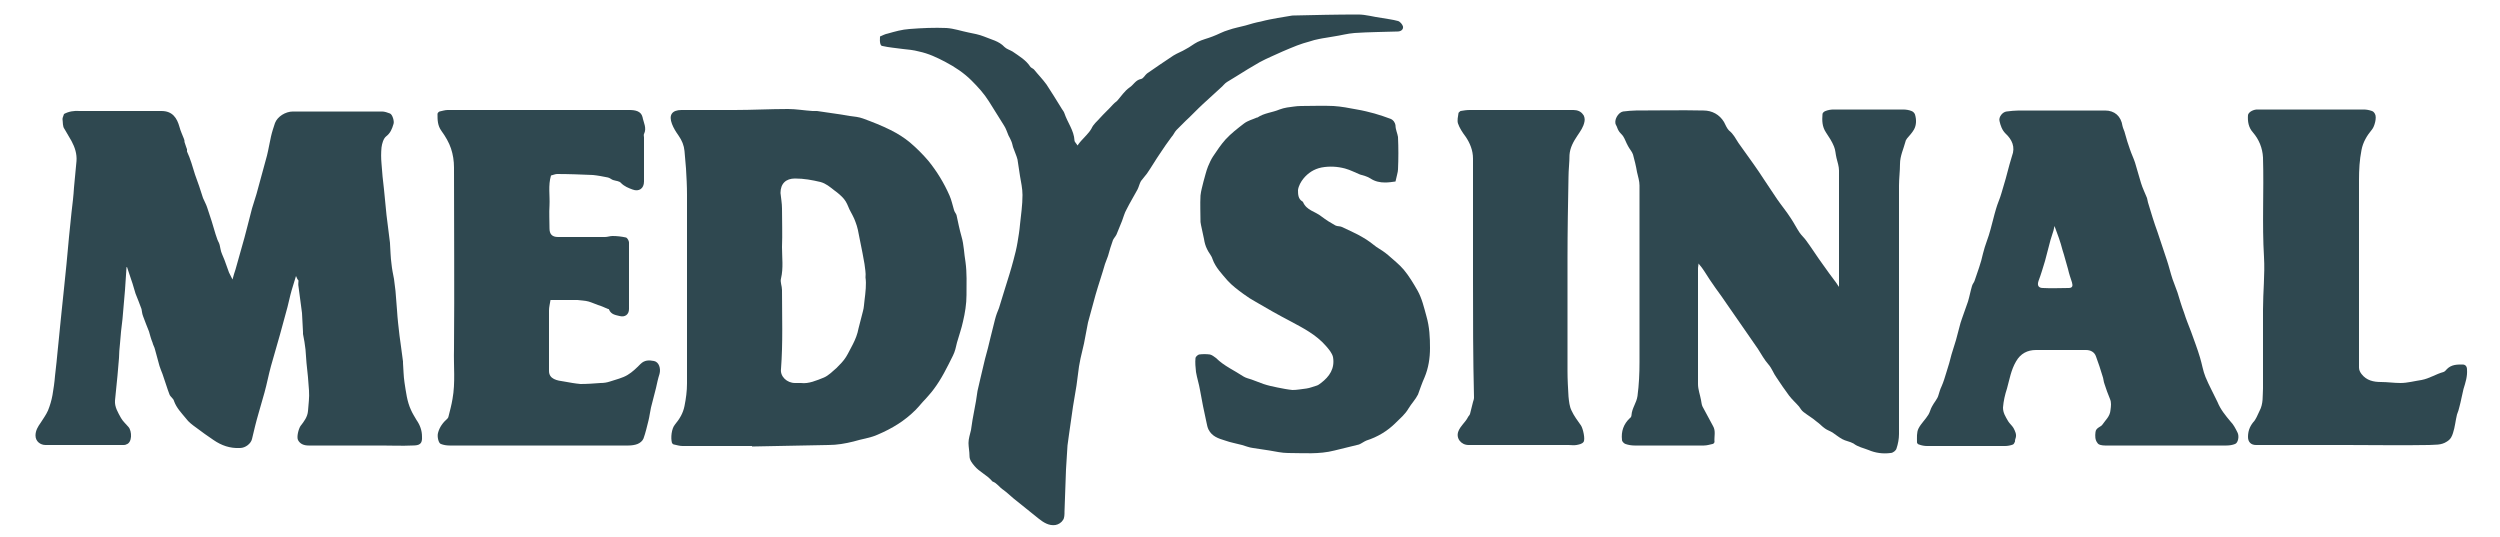
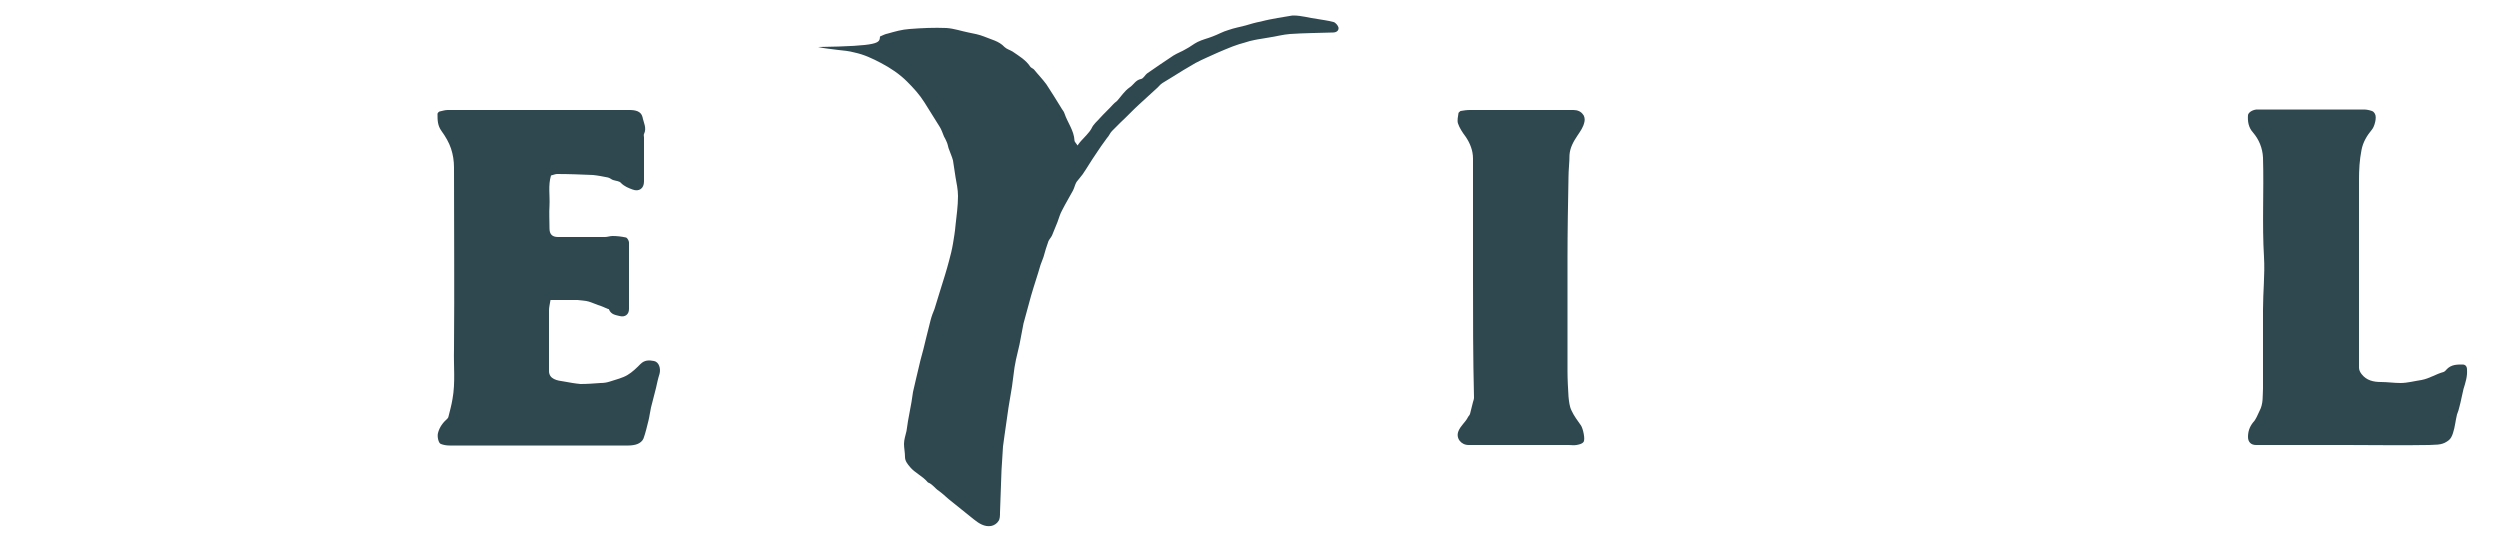
<svg xmlns="http://www.w3.org/2000/svg" version="1.1" id="Layer_1" x="0px" y="0px" viewBox="0 0 500 107.4" style="enable-background:new 0 0 500 107.4;" xml:space="preserve">
  <style type="text/css">
	.st0{fill:#2F4850;}
</style>
  <g>
-     <path class="st0" d="M59.2,55.2c-0.4,1.4-0.8,2.5-1.1,3.7c-0.2,0.8-0.4,1.7-0.6,2.5c-0.5,1.8-1,3.6-1.5,5.5   c-0.6,2.1-1.2,4.2-1.8,6.3c-0.5,1.8-0.8,3.5-1.3,5.3c-0.4,1.4-0.8,2.8-1.2,4.2c-0.5,1.7-0.9,3.4-1.3,5.1c-0.2,0.9-1.3,1.8-2.4,1.8   c-2,0.1-3.7-0.5-5.3-1.6c-1.2-0.8-2.3-1.6-3.5-2.5c-0.7-0.5-1.5-1.1-2-1.8c-0.9-1.1-1.9-2.1-2.4-3.5c-0.1-0.5-0.7-0.8-0.9-1.3   c-0.5-1.3-0.9-2.7-1.4-4.1c-0.2-0.5-0.4-1-0.6-1.6c-0.3-1.1-0.6-2.2-0.9-3.3c-0.1-0.5-0.4-0.9-0.5-1.4c-0.3-0.7-0.5-1.5-0.7-2.2   c-0.4-1-0.8-2-1.2-3.1c-0.2-0.5-0.2-1-0.3-1.4c-0.4-1.1-0.8-2.1-1.2-3.1c-0.3-0.9-0.5-1.8-0.8-2.6c-0.3-0.9-0.6-1.8-0.9-2.7   c-0.1,0-0.1,0.1-0.1,0.1c-0.1,1.5-0.2,3-0.3,4.5c-0.2,1.9-0.3,3.9-0.5,5.8c-0.2,1.6-0.4,3.3-0.5,4.9c-0.1,1-0.2,2-0.2,2.9   c-0.1,1.2-0.2,2.4-0.3,3.5c-0.2,1.7-0.3,3.3-0.5,5c-0.1,1.3,0.6,2.4,1.2,3.5c0.4,0.7,1,1.2,1.5,1.8c0.7,0.8,0.8,3.2-0.5,3.5   C25.1,89,24.8,89,24.6,89c-5.2,0-10.3,0-15.5,0c-1,0-2-0.7-2-1.9c0-1,0.5-1.8,1-2.5c0.5-0.8,1.1-1.6,1.5-2.5c0.4-1,0.7-2,0.9-3.1   c0.2-1.2,0.4-2.5,0.5-3.8c0.1-0.9,0.2-1.8,0.3-2.7c0.2-1.7,0.3-3.4,0.5-5c0.2-1.7,0.3-3.4,0.5-5c0.2-1.6,0.3-3.2,0.5-4.8   c0.2-1.6,0.3-3.3,0.5-4.9c0.2-1.8,0.3-3.6,0.5-5.4c0.2-1.6,0.3-3.3,0.5-4.9c0.2-1.7,0.4-3.3,0.5-5c0.2-1.8,0.3-3.5,0.5-5.3   c0.1-1.4-0.3-2.7-1-4c-0.5-0.8-0.9-1.6-1.4-2.4c-0.4-0.5-0.3-1.3-0.4-2c0-0.3,0.2-0.6,0.3-1c0.9-0.5,2-0.7,3.2-0.6   c5.4,0,10.8,0,16.3,0c2.2,0,3.1,1.4,3.6,3.2c0.2,0.8,0.6,1.6,0.9,2.4c0.1,0.2,0.1,0.4,0.1,0.6c0.1,0.3,0.2,0.6,0.3,0.9   c0.1,0.2,0.1,0.4,0.2,0.5c0,0.2,0,0.4,0,0.5c0.7,1.5,1.1,3,1.6,4.6c0.6,1.6,1.1,3.1,1.6,4.7c0.3,0.7,0.7,1.4,0.9,2.1   c0.6,1.7,1.1,3.4,1.6,5.1c0.2,0.5,0.3,1,0.5,1.4c0.3,0.5,0.4,1,0.5,1.6c0.1,0.7,0.5,1.4,0.8,2.2c0.3,0.8,0.6,1.7,0.9,2.5   c0.2,0.4,0.4,0.8,0.7,1.4c0.2-0.8,0.4-1.4,0.6-2c0.3-1.1,0.6-2.1,0.9-3.2c0.3-1.1,0.6-2.1,0.9-3.2c0.2-0.8,0.4-1.5,0.6-2.3   c0.3-1.2,0.6-2.3,0.9-3.5c0.3-1,0.6-1.9,0.9-2.9c0.2-0.7,0.4-1.5,0.6-2.2c0.5-1.8,1-3.6,1.5-5.5c0.3-1.2,0.5-2.5,0.8-3.8   c0.2-0.9,0.5-1.8,0.8-2.7c0.5-1.3,2.1-2.3,3.6-2.3c5.9,0,11.9,0,17.8,0c0.5,0,1.1,0.2,1.6,0.4c0.5,0.2,0.9,1.6,0.7,2.1   c-0.3,1-0.6,1.8-1.5,2.5c-0.5,0.4-0.8,1.4-0.9,2.2c-0.1,1.1-0.1,2.1,0,3.2c0.1,1.7,0.3,3.5,0.5,5.2c0.2,1.7,0.3,3.4,0.5,5.1   c0.2,1.9,0.5,3.7,0.7,5.6c0,0,0,0.1,0,0.1c0.1,1.4,0.1,2.7,0.3,4.1c0.1,1,0.3,2,0.5,3c0.1,0.8,0.2,1.6,0.3,2.4   c0.1,1.3,0.2,2.6,0.3,3.8c0.1,1.7,0.3,3.4,0.5,5.1c0.1,0.7,0.2,1.5,0.3,2.2c0.1,1,0.3,2,0.4,3c0,0.1,0,0.2,0,0.3   c0.1,1.3,0.1,2.6,0.3,3.9c0.3,1.9,0.5,3.8,1.3,5.5c0.3,0.7,0.7,1.3,1.1,2c0.7,1,1.1,2.1,1.1,3.3c0.1,1.5-0.5,1.8-1.9,1.8   c-2.1,0.1-4.2,0-6.3,0c-4.8,0-9.7,0-14.5,0c-0.9,0-1.7-0.3-2.1-1.1c-0.3-0.6,0.1-2.2,0.5-2.8c0.7-0.9,1.4-1.8,1.5-3   c0.1-1.4,0.3-2.7,0.2-4.1c-0.1-1.8-0.3-3.7-0.5-5.5c-0.1-0.9-0.1-1.8-0.2-2.7c-0.1-1-0.3-2.1-0.5-3.1c0-0.1,0-0.2,0-0.4   c-0.1-1.3-0.1-2.5-0.2-3.8c-0.2-1.8-0.5-3.5-0.7-5.3c-0.1-0.4,0-0.8,0-1.2C59.5,55.9,59.4,55.7,59.2,55.2z" />
-     <path class="st0" d="M367.8,57.3c0-0.2,0-0.5,0-0.7c0-7.5,0-15,0-22.5c0-0.8-0.3-1.7-0.5-2.5c-0.2-0.8-0.2-1.6-0.5-2.3   c-0.4-1-1-1.9-1.6-2.8c-0.8-1.2-0.8-2.4-0.7-3.7c0-0.2,0.3-0.5,0.6-0.6c0.5-0.2,1.1-0.3,1.6-0.3c4.6,0,9.2,0,13.9,0   c0.6,0,1.2,0.1,1.7,0.3c0.3,0.1,0.6,0.4,0.7,0.7c0.3,1,0.3,2.1-0.2,3c-0.4,0.7-0.9,1.2-1.4,1.8c-0.1,0.2-0.3,0.4-0.3,0.6   c-0.4,1.5-1.1,2.9-1.1,4.5c0,1.4-0.2,2.9-0.2,4.3c0,16.6,0,33.2,0,49.7c0,1-0.2,2-0.5,2.9c-0.1,0.4-0.7,0.9-1.2,0.9   c-1.5,0.2-3,0-4.4-0.6c-1-0.4-2.1-0.6-3-1.3c-0.7-0.4-1.6-0.5-2.3-0.9c-0.7-0.4-1.3-0.9-1.9-1.3c-0.5-0.3-1.1-0.5-1.5-0.8   c-0.6-0.4-1.1-1-1.7-1.4c-0.8-0.7-1.7-1.2-2.6-1.9c-0.4-0.3-0.6-0.7-0.9-1.1c-0.6-0.7-1.4-1.4-2-2.2c-0.9-1.2-1.7-2.4-2.5-3.6   c-0.6-0.8-0.9-1.8-1.6-2.6c-0.8-0.9-1.4-2-2.1-3.1c-0.9-1.3-1.8-2.6-2.7-3.9c-1.1-1.6-2.3-3.3-3.4-4.9c-0.8-1.2-1.6-2.3-2.4-3.4   c-0.8-1.1-1.5-2.2-2.2-3.3c-0.3-0.5-0.7-1-1.2-1.6c0,0.4-0.1,0.6-0.1,0.9c0,7.7,0,15.5,0,23.2c0,1.1,0.4,2.1,0.6,3.2   c0.1,0.4,0.1,0.9,0.3,1.3c0.7,1.3,1.4,2.6,2.1,3.9c0.6,1,0.2,2.1,0.3,3.2c0,0.1-0.2,0.4-0.4,0.4c-0.5,0.1-1.1,0.3-1.7,0.3   c-4.6,0-9.3,0-13.9,0c-0.6,0-1.2-0.1-1.8-0.3c-0.3-0.1-0.7-0.5-0.7-0.8c-0.2-1.7,0.3-3.2,1.6-4.4c0.2-0.1,0.3-0.4,0.3-0.6   c0.1-1.4,1-2.4,1.2-3.8c0.3-2.3,0.4-4.5,0.4-6.8c0-11.8,0-23.5,0-35.3c0-0.9-0.3-1.8-0.5-2.7c-0.2-1.2-0.5-2.4-0.8-3.5   c-0.2-0.6-0.7-1.1-1-1.7c-0.4-0.7-0.6-1.4-1-2c-0.3-0.4-0.7-0.7-0.9-1.1c-0.2-0.3-0.3-0.8-0.5-1.1c-0.5-0.9,0.4-2.5,1.4-2.7   c0.9-0.1,1.8-0.2,2.6-0.2c4.5,0,9-0.1,13.5,0c1.7,0,3.2,0.8,4.1,2.3c0.3,0.6,0.6,1.3,1,1.7c0.9,0.7,1.3,1.6,1.9,2.5   c1,1.4,2,2.8,3,4.2c0.7,1,1.4,2,2.1,3.1c0.9,1.3,1.7,2.6,2.6,3.9c0.9,1.3,1.9,2.5,2.8,3.9c0.6,0.9,1.1,1.9,1.7,2.8   c0.4,0.6,1,1.1,1.4,1.7c1.1,1.5,2.1,3.1,3.2,4.6c0.9,1.3,1.8,2.5,2.7,3.7c0.2,0.3,0.4,0.6,0.6,0.9   C367.7,57.4,367.8,57.3,367.8,57.3z" />
-     <path class="st0" d="M433.1,89.1c-4,0-8.1,0-12.1,0c-0.5,0-1.3-0.1-1.5-0.5c-0.5-0.6-0.5-1.4-0.4-2.2c0.1-0.9,1.1-1,1.4-1.5   c0.6-0.9,1.5-1.6,1.6-2.9c0.1-0.8,0.2-1.5-0.1-2.2c-0.4-1-0.8-2-1.1-3c-0.2-0.5-0.2-1.1-0.4-1.6c-0.4-1.3-0.8-2.6-1.3-3.9   c-0.3-0.9-1.1-1.3-2-1.3c-3.3,0-6.7,0-10,0c-1.7,0-3.1,0.7-4,2.3c-1,1.7-1.3,3.6-1.8,5.4c-0.4,1.2-0.7,2.5-0.8,3.8   c0,1.1,0.5,1.8,1,2.7c0.3,0.5,0.8,0.9,1.1,1.4c0.3,0.6,0.7,1.3,0.4,2.1c-0.1,0.2-0.1,0.4-0.1,0.6c-0.1,0.2-0.2,0.5-0.4,0.6   c-0.5,0.2-1.1,0.3-1.6,0.3c-5.2,0-10.4,0-15.6,0c-0.5,0-1.1-0.1-1.6-0.3c-0.2,0-0.4-0.3-0.4-0.4c0-1-0.1-2,0.3-2.8   c0.5-1,1.4-1.8,2-2.8c0.3-0.5,0.4-1.1,0.7-1.6c0.4-0.8,1.1-1.5,1.3-2.3c0.2-0.6,0.3-1.1,0.6-1.7c0.4-0.9,0.7-1.9,1-2.9   c0.4-1.2,0.7-2.3,1-3.5c0.3-1,0.6-1.9,0.9-2.9c0.3-1.1,0.6-2.2,0.9-3.4c0.1-0.3,0.2-0.6,0.3-0.9c0.4-1.1,0.8-2.3,1.2-3.4   c0.3-1,0.5-2.1,0.8-3.1c0.1-0.4,0.4-0.7,0.5-1c0.6-1.8,1.3-3.6,1.7-5.5c0.4-1.7,1.1-3.2,1.5-4.8c0.4-1.4,0.7-2.8,1.1-4.1   c0.3-1.1,0.8-2.1,1.1-3.2c0.6-1.9,1.1-3.8,1.6-5.7c0.2-0.6,0.3-1.1,0.5-1.7c0.7-1.8,0-3.3-1.3-4.5c-0.7-0.7-1-1.6-1.2-2.5   c-0.2-0.8,0.6-1.8,1.4-1.9c0.8-0.1,1.7-0.2,2.5-0.2c5.7,0,11.5,0,17.2,0c1.9,0,3.2,1.1,3.5,3.1c0.1,0.5,0.4,1,0.5,1.5   c0.3,1.1,0.6,2.1,1,3.2c0.3,0.9,0.7,1.7,1,2.6c0.4,1.3,0.8,2.7,1.2,4.1c0.3,1,0.8,2,1.2,3c0.1,0.3,0.1,0.6,0.2,0.9   c0.6,2,1.2,4,1.9,5.9c0.6,1.9,1.3,3.8,1.9,5.7c0.4,1.2,0.7,2.5,1.1,3.7c0.3,0.9,0.7,1.8,1,2.7c0.4,1.3,0.8,2.7,1.3,4   c0.4,1.3,0.9,2.5,1.4,3.8c0.6,1.7,1.3,3.5,1.8,5.2c0.4,1.3,0.6,2.7,1.1,3.9c0.7,1.7,1.6,3.3,2.4,5c0.6,1.5,1.6,2.7,2.6,3.9   c0.6,0.6,1,1.4,1.4,2.2c0.4,0.8,0.1,2.1-0.5,2.3c-0.5,0.2-1.1,0.3-1.7,0.3C441.2,89.1,437.1,89.1,433.1,89.1z M410.9,45.2   c-0.1,0.3-0.1,0.6-0.2,0.9c-0.2,0.6-0.4,1.3-0.6,1.9c-0.4,1.4-0.7,2.8-1.1,4.2c-0.4,1.3-0.8,2.7-1.3,4c-0.3,0.9,0,1.4,0.9,1.4   c1.7,0.1,3.4,0,5.1,0c0.8,0,0.9-0.4,0.7-1.1c-0.3-0.9-0.6-1.8-0.8-2.7c-0.4-1.3-0.7-2.6-1.1-3.8C412.1,48.4,411.5,46.8,410.9,45.2z   " />
-     <path class="st0" d="M176,7.3c0.5-0.2,1-0.5,1.6-0.6c1.4-0.4,2.8-0.8,4.3-0.9c2.5-0.2,5-0.3,7.4-0.2c1.5,0.1,2.9,0.6,4.4,0.9   c1,0.2,2.1,0.4,3.1,0.8c1.4,0.6,3,0.9,4.1,2.1c0.4,0.4,1.1,0.6,1.6,0.9c1.3,0.9,2.7,1.7,3.6,3.1c0.2,0.2,0.5,0.3,0.7,0.5   c0.8,1,1.7,1.9,2.5,3c1,1.5,1.9,3,2.9,4.6c0.2,0.4,0.6,0.8,0.7,1.2c0.6,1.8,1.9,3.4,2,5.4c0,0.3,0.4,0.6,0.6,1   c0.3-0.4,0.5-0.7,0.7-0.9c0.7-0.8,1.6-1.6,2.1-2.5c0.4-0.9,1.1-1.4,1.7-2.1c0.8-0.9,1.8-1.8,2.6-2.7c0.2-0.2,0.5-0.5,0.8-0.7   c0.8-0.9,1.5-2,2.5-2.7c0.8-0.5,1.2-1.5,2.3-1.7c0.5-0.1,0.8-0.8,1.2-1.1c1.7-1.2,3.5-2.4,5.3-3.6c0.8-0.5,1.7-0.8,2.5-1.3   c0.8-0.4,1.5-1,2.3-1.4c1-0.5,2-0.7,3-1.1c1.1-0.4,2.1-1,3.2-1.3c1.1-0.4,2.3-0.6,3.4-0.9c1-0.3,2-0.6,3.1-0.8   c1.1-0.3,2.2-0.5,3.3-0.7c1-0.2,2-0.3,3-0.5c0.1,0,0.1,0,0.2,0c4.3-0.1,8.6-0.2,12.9-0.2c1.6,0,3.2,0.5,4.8,0.7   c1.1,0.2,2.1,0.3,3.2,0.6c0.4,0.1,0.9,0.7,1,1.1c0.1,0.6-0.4,1-1.1,1c-2.9,0.1-5.7,0.1-8.6,0.3c-1.4,0.1-2.8,0.5-4.2,0.7   c-1,0.2-2,0.3-2.9,0.5c-0.6,0.1-1.3,0.3-1.9,0.5c-0.8,0.2-1.7,0.5-2.5,0.8c-1,0.4-2,0.8-2.9,1.2c-1.5,0.7-3,1.3-4.5,2.1   c-1.6,0.9-3.2,1.9-4.8,2.9c-0.6,0.4-1.2,0.7-1.8,1.1c-0.5,0.3-0.8,0.8-1.3,1.2c-1.2,1.1-2.3,2.1-3.5,3.2c-1.2,1.1-2.3,2.3-3.5,3.4   c-0.6,0.6-1.2,1.2-1.8,1.8c-0.4,0.4-0.6,1-1,1.4c-0.8,1.1-1.6,2.2-2.3,3.3c-0.9,1.3-1.7,2.7-2.6,4c-0.4,0.5-0.8,1-1.2,1.5   c-0.3,0.5-0.4,1.1-0.7,1.7c-0.7,1.3-1.5,2.6-2.2,4c-0.4,0.7-0.6,1.5-0.9,2.3c-0.4,0.9-0.7,1.8-1.1,2.7c-0.2,0.4-0.5,0.7-0.7,1.1   c-0.4,1.1-0.7,2.1-1,3.2c-0.2,0.5-0.4,1.1-0.6,1.6c-0.6,2.1-1.3,4.1-1.9,6.2c-0.5,1.8-1,3.7-1.5,5.5c-0.3,1.4-0.5,2.8-0.8,4.2   c-0.2,1-0.5,2-0.7,3c-0.1,0.5-0.2,1.1-0.3,1.6c-0.2,1.3-0.3,2.5-0.5,3.8c-0.2,1.4-0.5,2.8-0.7,4.2c-0.1,0.7-0.2,1.4-0.3,2.1   c-0.2,1.2-0.3,2.3-0.5,3.5c-0.1,0.7-0.2,1.5-0.3,2.2c-0.1,1.6-0.2,3.2-0.3,4.8c-0.1,2.8-0.2,5.6-0.3,8.4c0,0.6,0,1.3-0.3,1.7   c-0.3,0.5-0.9,0.9-1.5,1c-1.3,0.2-2.4-0.5-3.4-1.3c-1.7-1.4-3.4-2.7-5.1-4.1c-0.6-0.5-1.2-1.1-1.9-1.6c-0.8-0.5-1.3-1.4-2.2-1.7   c0,0,0,0-0.1-0.1c-1-1.2-2.5-1.8-3.5-3c-0.5-0.6-1-1.2-1-2c0-0.9-0.2-1.8-0.2-2.6c0-0.9,0.3-1.7,0.5-2.6c0.1-0.7,0.2-1.4,0.3-2   c0.2-1.3,0.5-2.5,0.7-3.8c0.1-0.6,0.2-1.3,0.3-2c0.2-0.9,0.4-1.7,0.6-2.6c0.3-1.3,0.6-2.5,0.9-3.8c0.4-1.5,0.8-2.9,1.1-4.3   c0.3-1.2,0.6-2.4,0.9-3.6c0.2-0.8,0.5-1.6,0.8-2.3c0.4-1.3,0.8-2.6,1.2-3.9c0.6-1.9,1.2-3.8,1.7-5.7c0.3-1.1,0.6-2.3,0.8-3.5   c0.2-1.2,0.4-2.4,0.5-3.6c0.2-1.9,0.5-3.9,0.5-5.9c0-1.3-0.3-2.6-0.5-3.8c-0.2-1.1-0.3-2.2-0.5-3.3c-0.2-0.8-0.6-1.6-0.9-2.5   c-0.1-0.4-0.2-0.9-0.4-1.3c-0.1-0.3-0.3-0.6-0.5-1c-0.3-0.7-0.5-1.4-0.9-2c-1-1.6-2-3.2-3-4.8c-1-1.6-2.2-2.9-3.5-4.2   c-1.5-1.5-3.3-2.7-5.2-3.7c-1.7-0.9-3.4-1.7-5.3-2.1c-1.1-0.3-2.2-0.4-3.2-0.5c-1.4-0.2-2.8-0.3-4.1-0.6   C176.1,9.2,175.9,8.6,176,7.3z" />
-     <path class="st0" d="M279.1,36.3c-0.7,0.1-1.4,0.2-2.1,0.2c-1,0-2-0.2-2.9-0.8c-0.6-0.4-1.4-0.6-2.1-0.8c-1-0.4-1.9-0.9-3-1.2   c-1.5-0.4-3.1-0.5-4.7-0.2c-1.5,0.3-2.7,1.1-3.6,2.2c-0.5,0.6-1,1.5-1.1,2.3c0,0.8,0,1.8,0.9,2.3c0,0,0.1,0.1,0.1,0.1   c0.7,1.7,2.5,1.9,3.7,2.9c0.9,0.7,1.9,1.3,2.8,1.8c0.4,0.2,0.9,0.1,1.3,0.3c1.4,0.7,2.9,1.3,4.2,2.1c0.9,0.5,1.8,1.2,2.7,1.9   c0.8,0.5,1.6,1,2.3,1.6c1.1,1,2.3,1.9,3.2,3c1,1.2,1.9,2.7,2.7,4.1c0.9,1.6,1.3,3.4,1.8,5.2c0.6,2.1,0.7,4.2,0.7,6.3   c0,2-0.3,4-1.1,5.9c-0.5,1.1-0.9,2.3-1.3,3.4c-0.5,1-1.3,1.8-1.9,2.8c-0.7,1.2-1.7,2-2.6,2.9c-1.6,1.6-3.6,2.8-5.8,3.5   c-0.5,0.2-1,0.6-1.5,0.8c-1.6,0.4-3.2,0.8-4.9,1.2c-3.1,0.8-6.2,0.5-9.3,0.5c-1.2,0-2.5-0.3-3.7-0.5c-1.1-0.2-2.2-0.3-3.3-0.5   c-0.8-0.1-1.5-0.4-2.2-0.6c-1.1-0.3-2.3-0.5-3.4-0.9c-1.3-0.4-2.6-0.8-3.3-2.2c-0.2-0.4-0.3-0.9-0.4-1.4c-0.2-1.1-0.5-2.2-0.7-3.3   c-0.2-1.1-0.4-2.2-0.6-3.2c-0.2-1.2-0.6-2.4-0.8-3.6c-0.1-0.9-0.2-1.9-0.1-2.8c0-0.2,0.4-0.6,0.7-0.7c0.7-0.1,1.5-0.1,2.2,0   c0.4,0.1,0.8,0.4,1.2,0.7c1.6,1.6,3.7,2.5,5.5,3.7c0.5,0.3,1,0.4,1.6,0.6c0.8,0.3,1.6,0.6,2.4,0.9c0.9,0.3,1.8,0.5,2.8,0.7   c1,0.2,2,0.4,3,0.5c0.9,0,1.9-0.2,2.8-0.3c0.7-0.1,1.4-0.4,2.1-0.6c0.3-0.1,0.5-0.3,0.8-0.5c1.7-1.3,2.8-2.9,2.4-5.2   c-0.2-0.8-0.8-1.5-1.4-2.2c-2-2.3-4.6-3.6-7.2-5c-2.3-1.2-4.6-2.5-6.8-3.8c-0.9-0.5-1.7-1-2.5-1.6c-1.1-0.8-2.3-1.7-3.2-2.7   c-1.1-1.3-2.4-2.6-3-4.3c-0.2-0.7-0.8-1.3-1.1-2c-0.3-0.6-0.5-1.3-0.6-2c-0.2-0.9-0.4-1.8-0.6-2.8c0-0.2-0.1-0.4-0.1-0.6   c0-1.8-0.1-3.5,0-5.3c0.1-1,0.4-1.9,0.6-2.8c0.3-1,0.5-2,0.9-3c0.3-0.7,0.6-1.4,1-2c0.8-1.2,1.6-2.4,2.5-3.4   c1.1-1.2,2.4-2.2,3.7-3.2c0.8-0.6,1.7-0.8,2.6-1.2c0,0,0.1,0,0.1,0c1.3-0.9,3-1,4.4-1.6c0.5-0.2,1-0.3,1.5-0.4   c0.9-0.1,1.8-0.3,2.8-0.3c2.2,0,4.4-0.1,6.5,0c1.6,0.1,3.1,0.4,4.7,0.7c1.2,0.2,2.4,0.5,3.5,0.8c1.1,0.3,2.2,0.7,3.3,1.1   c0.4,0.2,0.8,0.6,0.9,1.3c0,0.8,0.4,1.6,0.5,2.3c0.1,2.2,0.1,4.3,0,6.5C279.6,34.4,279.3,35.3,279.1,36.3z" />
+     <path class="st0" d="M176,7.3c0.5-0.2,1-0.5,1.6-0.6c1.4-0.4,2.8-0.8,4.3-0.9c2.5-0.2,5-0.3,7.4-0.2c1.5,0.1,2.9,0.6,4.4,0.9   c1,0.2,2.1,0.4,3.1,0.8c1.4,0.6,3,0.9,4.1,2.1c0.4,0.4,1.1,0.6,1.6,0.9c1.3,0.9,2.7,1.7,3.6,3.1c0.2,0.2,0.5,0.3,0.7,0.5   c0.8,1,1.7,1.9,2.5,3c1,1.5,1.9,3,2.9,4.6c0.2,0.4,0.6,0.8,0.7,1.2c0.6,1.8,1.9,3.4,2,5.4c0,0.3,0.4,0.6,0.6,1   c0.3-0.4,0.5-0.7,0.7-0.9c0.7-0.8,1.6-1.6,2.1-2.5c0.4-0.9,1.1-1.4,1.7-2.1c0.8-0.9,1.8-1.8,2.6-2.7c0.2-0.2,0.5-0.5,0.8-0.7   c0.8-0.9,1.5-2,2.5-2.7c0.8-0.5,1.2-1.5,2.3-1.7c0.5-0.1,0.8-0.8,1.2-1.1c1.7-1.2,3.5-2.4,5.3-3.6c0.8-0.5,1.7-0.8,2.5-1.3   c0.8-0.4,1.5-1,2.3-1.4c1-0.5,2-0.7,3-1.1c1.1-0.4,2.1-1,3.2-1.3c1.1-0.4,2.3-0.6,3.4-0.9c1-0.3,2-0.6,3.1-0.8   c1.1-0.3,2.2-0.5,3.3-0.7c1-0.2,2-0.3,3-0.5c0.1,0,0.1,0,0.2,0c1.6,0,3.2,0.5,4.8,0.7   c1.1,0.2,2.1,0.3,3.2,0.6c0.4,0.1,0.9,0.7,1,1.1c0.1,0.6-0.4,1-1.1,1c-2.9,0.1-5.7,0.1-8.6,0.3c-1.4,0.1-2.8,0.5-4.2,0.7   c-1,0.2-2,0.3-2.9,0.5c-0.6,0.1-1.3,0.3-1.9,0.5c-0.8,0.2-1.7,0.5-2.5,0.8c-1,0.4-2,0.8-2.9,1.2c-1.5,0.7-3,1.3-4.5,2.1   c-1.6,0.9-3.2,1.9-4.8,2.9c-0.6,0.4-1.2,0.7-1.8,1.1c-0.5,0.3-0.8,0.8-1.3,1.2c-1.2,1.1-2.3,2.1-3.5,3.2c-1.2,1.1-2.3,2.3-3.5,3.4   c-0.6,0.6-1.2,1.2-1.8,1.8c-0.4,0.4-0.6,1-1,1.4c-0.8,1.1-1.6,2.2-2.3,3.3c-0.9,1.3-1.7,2.7-2.6,4c-0.4,0.5-0.8,1-1.2,1.5   c-0.3,0.5-0.4,1.1-0.7,1.7c-0.7,1.3-1.5,2.6-2.2,4c-0.4,0.7-0.6,1.5-0.9,2.3c-0.4,0.9-0.7,1.8-1.1,2.7c-0.2,0.4-0.5,0.7-0.7,1.1   c-0.4,1.1-0.7,2.1-1,3.2c-0.2,0.5-0.4,1.1-0.6,1.6c-0.6,2.1-1.3,4.1-1.9,6.2c-0.5,1.8-1,3.7-1.5,5.5c-0.3,1.4-0.5,2.8-0.8,4.2   c-0.2,1-0.5,2-0.7,3c-0.1,0.5-0.2,1.1-0.3,1.6c-0.2,1.3-0.3,2.5-0.5,3.8c-0.2,1.4-0.5,2.8-0.7,4.2c-0.1,0.7-0.2,1.4-0.3,2.1   c-0.2,1.2-0.3,2.3-0.5,3.5c-0.1,0.7-0.2,1.5-0.3,2.2c-0.1,1.6-0.2,3.2-0.3,4.8c-0.1,2.8-0.2,5.6-0.3,8.4c0,0.6,0,1.3-0.3,1.7   c-0.3,0.5-0.9,0.9-1.5,1c-1.3,0.2-2.4-0.5-3.4-1.3c-1.7-1.4-3.4-2.7-5.1-4.1c-0.6-0.5-1.2-1.1-1.9-1.6c-0.8-0.5-1.3-1.4-2.2-1.7   c0,0,0,0-0.1-0.1c-1-1.2-2.5-1.8-3.5-3c-0.5-0.6-1-1.2-1-2c0-0.9-0.2-1.8-0.2-2.6c0-0.9,0.3-1.7,0.5-2.6c0.1-0.7,0.2-1.4,0.3-2   c0.2-1.3,0.5-2.5,0.7-3.8c0.1-0.6,0.2-1.3,0.3-2c0.2-0.9,0.4-1.7,0.6-2.6c0.3-1.3,0.6-2.5,0.9-3.8c0.4-1.5,0.8-2.9,1.1-4.3   c0.3-1.2,0.6-2.4,0.9-3.6c0.2-0.8,0.5-1.6,0.8-2.3c0.4-1.3,0.8-2.6,1.2-3.9c0.6-1.9,1.2-3.8,1.7-5.7c0.3-1.1,0.6-2.3,0.8-3.5   c0.2-1.2,0.4-2.4,0.5-3.6c0.2-1.9,0.5-3.9,0.5-5.9c0-1.3-0.3-2.6-0.5-3.8c-0.2-1.1-0.3-2.2-0.5-3.3c-0.2-0.8-0.6-1.6-0.9-2.5   c-0.1-0.4-0.2-0.9-0.4-1.3c-0.1-0.3-0.3-0.6-0.5-1c-0.3-0.7-0.5-1.4-0.9-2c-1-1.6-2-3.2-3-4.8c-1-1.6-2.2-2.9-3.5-4.2   c-1.5-1.5-3.3-2.7-5.2-3.7c-1.7-0.9-3.4-1.7-5.3-2.1c-1.1-0.3-2.2-0.4-3.2-0.5c-1.4-0.2-2.8-0.3-4.1-0.6   C176.1,9.2,175.9,8.6,176,7.3z" />
    <path class="st0" d="M110.2,35.1c-0.6,2-0.2,4-0.3,6c-0.1,1.5,0,3,0,4.6c0,1.1,0.5,1.7,1.7,1.7c3.1,0,6.2,0,9.4,0   c0.5,0,1-0.2,1.5-0.2c0.9,0,1.8,0.1,2.7,0.3c0.3,0.1,0.6,0.7,0.6,1c0,4.4,0,8.8,0,13.3c0,1.1-0.8,1.7-1.9,1.4   c-0.8-0.2-1.7-0.3-2.1-1.3c0-0.1-0.1-0.1-0.2-0.1c-0.7-0.3-1.3-0.6-2-0.8c-0.6-0.2-1.2-0.5-1.9-0.7c-0.7-0.2-1.5-0.2-2.2-0.3   c-1.7,0-3.5,0-5.4,0c-0.1,0.7-0.3,1.4-0.3,2.1c0,4,0,8,0,12.1c0,0.8,0.4,1.3,1,1.6c0.6,0.3,1.3,0.4,2,0.5c1.1,0.2,2.2,0.4,3.3,0.5   c1.3,0,2.7-0.1,4-0.2c0.7,0,1.3-0.1,1.9-0.3c1.2-0.4,2.5-0.7,3.5-1.3c1-0.6,1.8-1.4,2.6-2.2c0.8-0.8,1.7-0.8,2.7-0.6   c1,0.2,1.4,1.5,1.1,2.6c-0.3,0.9-0.5,1.9-0.7,2.8c-0.3,1.3-0.7,2.6-1,3.9c-0.2,0.9-0.3,1.8-0.5,2.6c-0.3,1.2-0.6,2.5-1,3.6   c-0.2,0.5-0.7,0.9-1.2,1.1c-0.5,0.2-1.2,0.3-1.8,0.3c-11.9,0-23.9,0-35.8,0c-0.6,0-1.2-0.1-1.7-0.3c-0.5-0.1-0.8-1.5-0.6-2.2   c0.3-1.2,1-2.1,1.9-2.9c0.1-0.1,0.2-0.3,0.2-0.4c0.3-1.2,0.6-2.3,0.8-3.5c0.6-3.3,0.2-6.6,0.3-10c0.1-12.1,0-24.2,0-36.3   c0-1.3-0.2-2.6-0.6-3.8c-0.4-1.2-1.1-2.4-1.9-3.5c-0.8-1.1-0.8-2.2-0.8-3.4c0-0.2,0.2-0.4,0.4-0.5c0.5-0.1,1.1-0.3,1.6-0.3   c12.1,0,24.3,0,36.4,0c1.1,0,2.3,0.2,2.6,1.4c0.2,1.1,0.9,2.2,0.3,3.4c-0.1,0.2,0,0.4,0,0.7c0,2.9,0,5.9,0,8.8c0,1.4-1,2.1-2.3,1.6   c-0.8-0.3-1.6-0.6-2.3-1.3c-0.3-0.4-1-0.4-1.6-0.6c-0.3-0.1-0.6-0.4-1-0.5c-1-0.2-2-0.4-3-0.5c-2.4-0.1-4.8-0.2-7.2-0.2   C111.1,34.8,110.6,35,110.2,35.1z" />
    <path class="st0" d="M469.2,89c-6,0-12,0-18,0c-1,0-1.6-0.6-1.6-1.6c0-1.1,0.3-2,1-2.9c0.6-0.6,0.9-1.5,1.3-2.3   c0.8-1.5,0.6-3,0.7-4.5c0-5.3,0-10.5,0-15.8c0-3.5,0.4-7,0.2-10.5c-0.4-6.6,0-13.2-0.2-19.9c-0.1-1.9-0.8-3.6-2-5   c-0.9-1-1.1-2.2-1-3.5c0.1-0.5,0.8-1,1.7-1.1c0.1,0,0.2,0,0.4,0c7,0,14,0,21,0c0.6,0,1.1,0.1,1.7,0.3c0.3,0.1,0.5,0.4,0.6,0.6   c0.4,0.7-0.1,2.5-0.6,3.1c-1,1.2-1.8,2.5-2.1,4.1c-0.4,2-0.5,4-0.5,6c0,12.5,0,25,0,37.5c0,0.5,0.2,0.9,0.5,1.3   c1,1.3,2.4,1.6,3.9,1.6c1.3,0,2.6,0.2,3.9,0.2c1.4,0,2.8-0.4,4.2-0.6c1.6-0.3,2.9-1.2,4.4-1.6c0.3-0.1,0.5-0.4,0.7-0.6   c0.9-0.9,2-0.9,3.1-0.9c0.6,0,0.9,0.4,0.9,1c0.1,1.4-0.3,2.6-0.7,3.9c-0.3,1.2-0.5,2.4-0.8,3.5c-0.1,0.5-0.3,1.1-0.5,1.6   c-0.3,1.2-0.4,2.5-0.8,3.7c-0.2,0.6-0.4,1.2-1.2,1.7c-1.2,0.8-2.4,0.6-3.6,0.7C480.3,89.1,474.8,89,469.2,89z" />
    <path class="st0" d="M294.6,55.6c0-8,0-15.9,0-23.9c0-1.6-0.6-3.1-1.5-4.4c-0.6-0.8-1.2-1.7-1.5-2.6c-0.2-0.6,0-1.4,0.1-2.1   c0-0.1,0.3-0.3,0.4-0.4c0.6-0.1,1.2-0.2,1.8-0.2c6.9,0,13.8,0,20.8,0c0.8,0,1.5,0.3,1.9,0.9c0.3,0.3,0.4,1,0.3,1.4   c-0.2,1.1-0.8,1.9-1.4,2.8c-0.8,1.2-1.5,2.4-1.6,3.9c0,1.5-0.2,3-0.2,4.4c-0.1,5.4-0.2,10.9-0.2,16.3c0,7.5,0,15,0,22.5   c0,1.7,0.1,3.4,0.2,5.1c0.1,1,0.2,2,0.6,2.8c0.5,1.1,1.2,2,1.9,3c0.4,0.6,0.9,2.8,0.5,3.3c-0.3,0.4-0.9,0.5-1.4,0.6   c-0.5,0.1-1.1,0-1.6,0c-6.7,0-13.3,0-20,0c-1.5,0-2.6-1.4-2-2.8c0.4-1,1.3-1.7,1.8-2.6c0.1-0.3,0.4-0.5,0.5-0.8   c0.2-0.8,0.4-1.6,0.6-2.4c0.1-0.3,0.2-0.6,0.2-0.9C294.6,71.5,294.6,63.6,294.6,55.6C294.6,55.6,294.6,55.6,294.6,55.6z" />
-     <path class="st0" d="M193.1,52.4c-0.3-1.7-0.3-3.4-0.8-5.1c-0.4-1.4-0.7-2.9-1-4.3c-0.1-0.3-0.4-0.6-0.5-1c-0.3-1-0.5-2-0.9-2.9   c-1.1-2.5-2.5-4.8-4.2-6.9c-1.1-1.3-2.4-2.6-3.7-3.7c-1.2-1-2.5-1.8-3.9-2.5c-1.8-0.9-3.6-1.6-5.5-2.3c-0.8-0.3-1.8-0.4-2.6-0.5   c-0.6-0.1-1.2-0.2-1.8-0.3c-1.6-0.2-3.2-0.5-4.8-0.7c-0.3,0-0.6,0-0.9,0c-1.6-0.1-3.3-0.4-4.9-0.4c-3.6,0-7.2,0.2-10.7,0.2   c-3.5,0-7.1,0-10.6,0c-1.9,0-2.6,1-1.9,2.8c0.3,0.8,0.8,1.6,1.3,2.3c0.7,1,1.1,2,1.2,3.1c0.1,1.1,0.2,2.3,0.3,3.5   c0.1,1.7,0.2,3.5,0.2,5.2c0,12.6,0,25.2,0,37.8c0,1.5-0.2,3-0.5,4.5c-0.3,1.5-1,2.6-1.9,3.7c-0.7,0.8-0.9,2.7-0.6,3.7   c0.1,0.1,0.2,0.3,0.4,0.3c0.5,0.1,1.1,0.3,1.7,0.3c4.6,0,9.2,0,13.9,0c0,0,0,0.1,0,0.1c5.1-0.1,10.2-0.2,15.3-0.3   c1.7,0,3.4-0.3,5-0.7c1.6-0.5,3.4-0.7,4.9-1.4c2.8-1.2,5.3-2.7,7.5-4.9c0.7-0.7,1.3-1.5,2-2.2c0.5-0.6,1.1-1.2,1.6-1.9   c1.6-2.1,2.7-4.4,3.9-6.8c0.4-0.8,0.6-1.7,0.8-2.6c0.4-1.4,0.9-2.8,1.2-4.2c0.4-1.7,0.7-3.5,0.7-5.3   C193.3,56.7,193.4,54.6,193.1,52.4z M172.9,60.1c-0.1,0.7-0.1,1.4-0.3,2.1c-0.3,1.2-0.6,2.3-0.9,3.5c-0.2,1.1-0.6,2.1-1.1,3.1   c-0.5,0.9-0.9,1.8-1.4,2.6c-0.5,0.8-1.2,1.5-1.9,2.2c-0.8,0.7-1.6,1.5-2.5,1.9c-1.5,0.6-3.1,1.3-4.6,1.1c-0.5,0-0.8,0-1.2,0   c-1.6,0-3-1.3-2.8-2.8c0.4-5.3,0.2-10.5,0.2-15.8c0-0.8-0.4-1.6-0.2-2.3c0.5-2.1,0.2-4.2,0.2-6.3c0.1-2.6,0-5.1,0-7.7   c0-1-0.2-2.1-0.3-3.1c0-1.9,1.1-2.9,2.9-2.9c1.8,0,3.4,0.3,5.1,0.7c1.1,0.3,1.9,1,2.8,1.7c0.7,0.5,1.4,1.1,1.9,1.7   c0.5,0.6,0.8,1.4,1.1,2.1c0.4,0.8,0.9,1.6,1.2,2.5c0.4,1,0.6,2.1,0.8,3.2c0.2,1,0.4,2,0.6,3c0.1,0.7,0.3,1.5,0.4,2.2   c0.1,0.9,0.3,1.8,0.2,2.7C173.3,56.8,173.1,58.5,172.9,60.1z" />
  </g>
</svg>